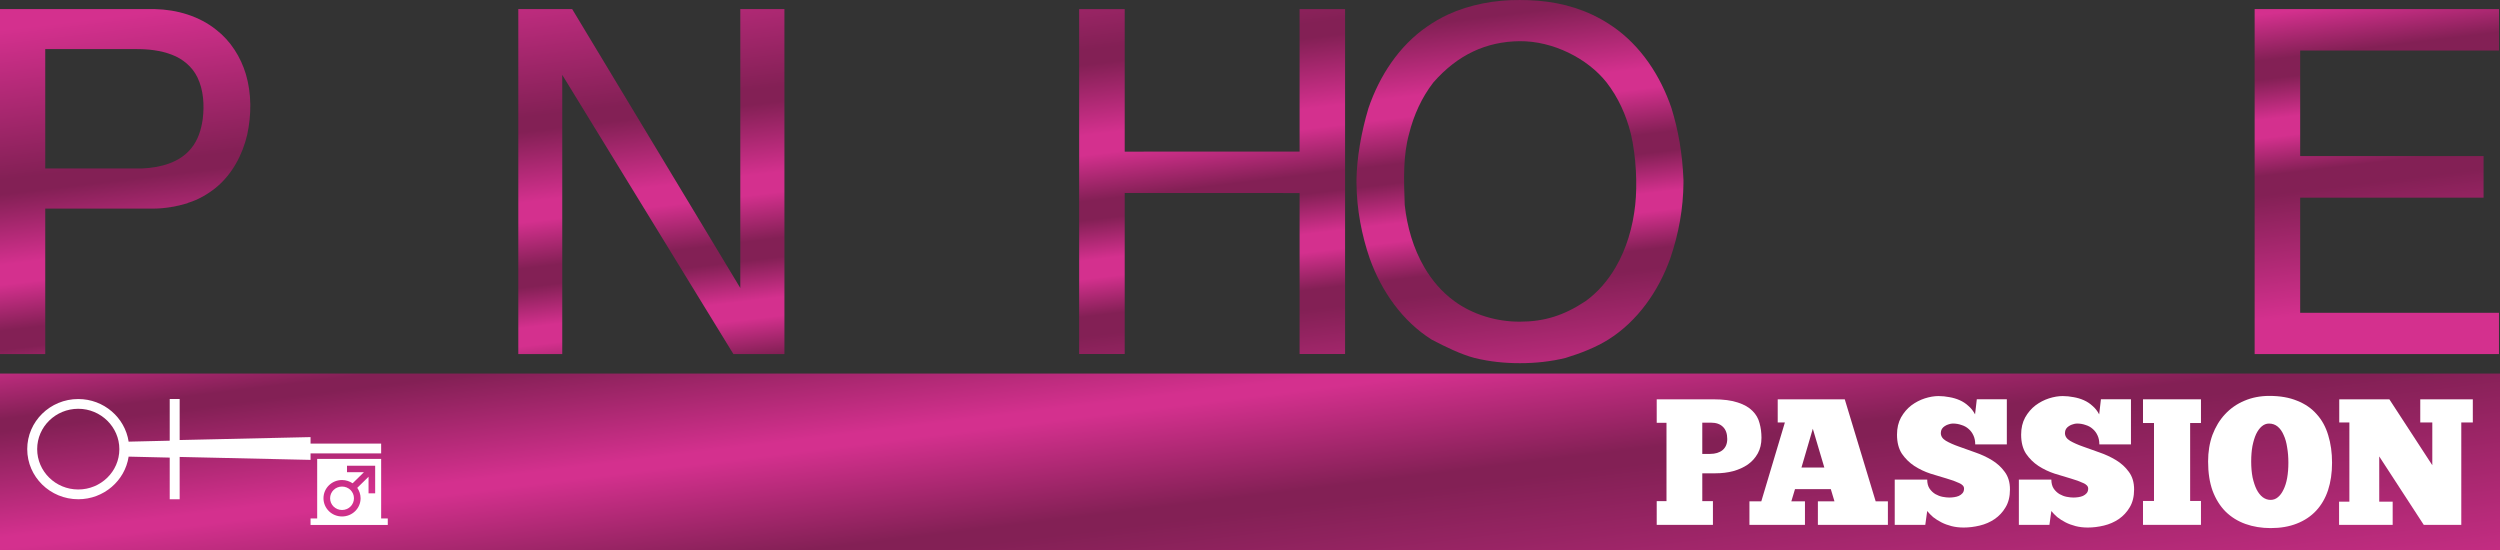
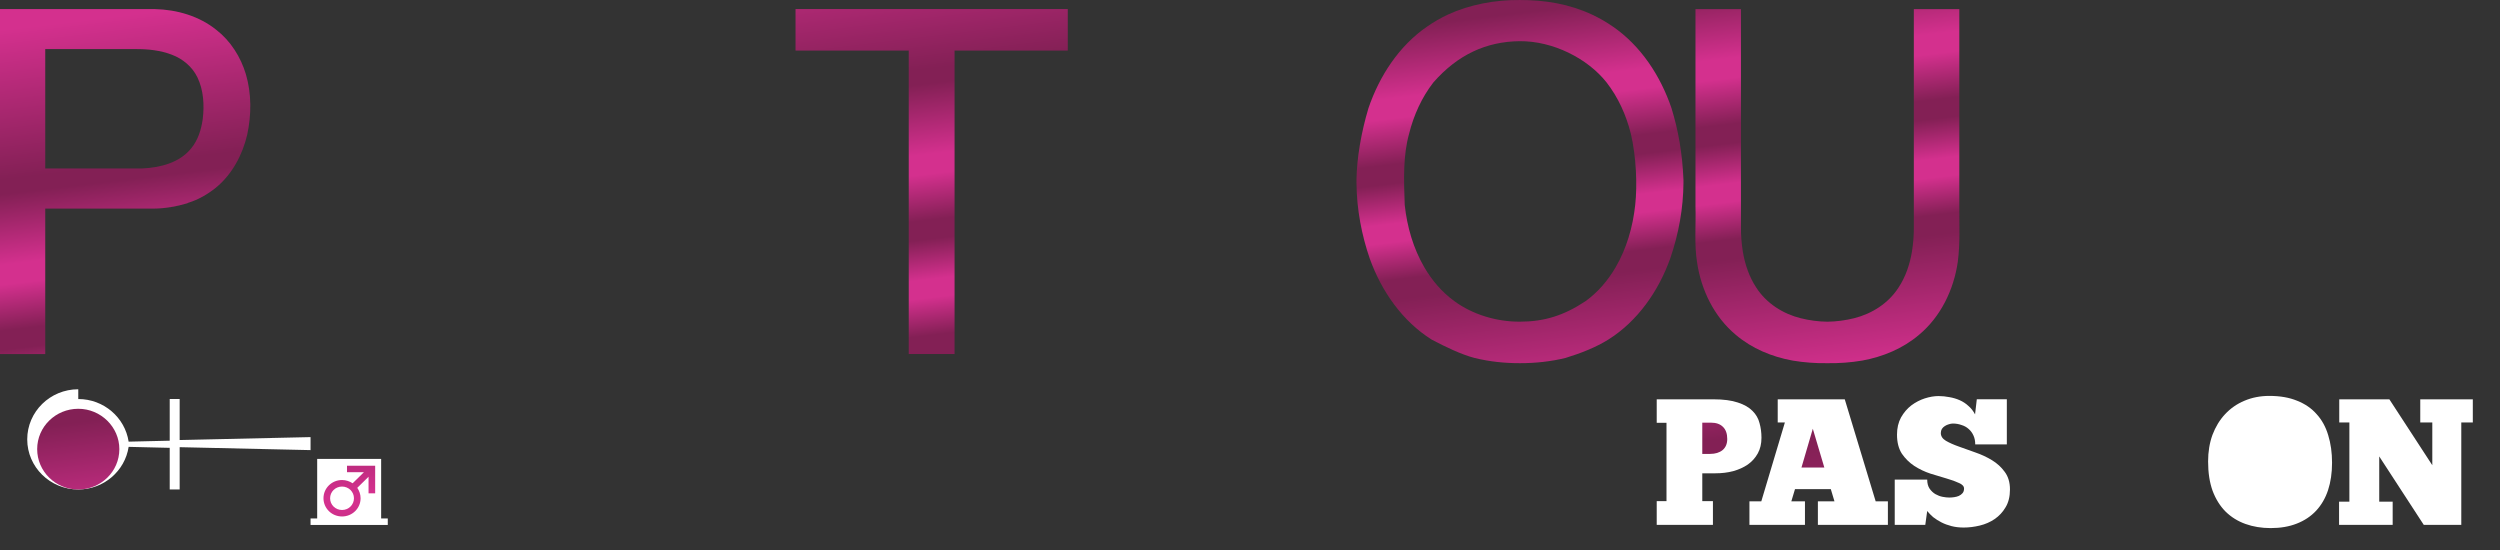
<svg xmlns="http://www.w3.org/2000/svg" xmlns:xlink="http://www.w3.org/1999/xlink" version="1.1" viewBox="0 0 800 176.13">
  <rect x="0" y="0" width="800" height="176.13" fill="#333333" stroke="none" />
  <defs>
    <linearGradient id="c" x1="-3.257" x2="16.292" y1="104.76" y2="264.98" gradientTransform="matrix(1.088 0 0 1.088 0 0)" gradientUnits="userSpaceOnUse">
      <stop stop-color="#d4308e" offset="0" />
      <stop stop-color="#832055" offset=".117" />
      <stop stop-color="#832055" offset=".139" />
      <stop stop-color="#d4308e" offset=".331" />
      <stop stop-color="#d4308e" offset=".351" />
      <stop stop-color="#832055" offset=".532" />
      <stop stop-color="#832055" offset=".559" />
      <stop stop-color="#d4308e" offset="1" />
    </linearGradient>
    <linearGradient id="e" x1="6.115" x2="28.722" y1="8.161" y2="197.11" gradientUnits="userSpaceOnUse">
      <stop stop-color="#d4308e" offset="0" />
      <stop stop-color="#832055" offset=".23" />
      <stop stop-color="#832055" offset=".252" />
      <stop stop-color="#d4308e" offset=".361" />
      <stop stop-color="#d4308e" offset=".391" />
      <stop stop-color="#832055" offset=".462" />
      <stop stop-color="#832055" offset=".491" />
      <stop stop-color="#d4308e" offset=".553" />
      <stop stop-color="#d4308e" offset=".581" />
      <stop stop-color="#832055" offset=".639" />
      <stop stop-color="#832055" offset=".669" />
      <stop stop-color="#d4308e" offset=".861" />
      <stop stop-color="#d4308e" offset="1" />
    </linearGradient>
    <linearGradient id="d" x1="6.115" x2="28.722" y1="8.161" y2="197.11" gradientUnits="userSpaceOnUse" xlink:href="#e" />
  </defs>
-   <path d="m0 119.54v56.598h800v-56.598z" fill="url(#c)" stroke-width="1.839" style="paint-order:stroke fill markers" />
  <g fill="#fff" stroke-width="1.839">
    <path d="m726.2 126.69c3.427 0 6.391 0.517 8.886 1.552 2.533 0.996 4.618 2.433 6.257 4.31 1.676 1.839 2.903 4.081 3.685 6.724 0.819 2.644 1.228 5.575 1.228 8.793 0 3.257-0.426 6.188-1.282 8.793-0.857 2.567-2.124 4.751-3.8 6.552-1.676 1.801-3.745 3.18-6.203 4.138-2.421 0.958-5.214 1.437-8.38 1.437-2.905 0-5.588-0.441-8.046-1.322-2.458-0.881-4.581-2.203-6.369-3.965-1.751-1.762-3.129-3.965-4.134-6.609-0.968-2.682-1.451-5.824-1.451-9.425 0-3.103 0.466-5.939 1.397-8.506 0.968-2.567 2.31-4.77 4.023-6.609 1.751-1.877 3.816-3.314 6.2-4.31 2.421-1.034 5.083-1.552 7.989-1.552z" style="paint-order:stroke fill markers" />
    <path d="m620.34 126.74c1.155 0 2.308 0.115 3.463 0.345 1.155 0.192 2.255 0.517 3.297 0.977 1.043 0.46 1.975 1.073 2.795 1.839 0.857 0.728 1.564 1.628 2.123 2.701l0.557-4.828h9.612v14.425h-10.115c0-1.073-0.184-2.012-0.557-2.816-0.372-0.843-0.896-1.552-1.566-2.126-0.633-0.575-1.398-0.996-2.292-1.264-0.857-0.307-1.769-0.46-2.737-0.46-0.41 0-0.835 0.077-1.282 0.23-0.447 0.115-0.876 0.307-1.286 0.575-0.372 0.23-0.691 0.536-0.952 0.92-0.223 0.383-0.334 0.824-0.334 1.322 0 0.996 0.54 1.82 1.62 2.471 1.117 0.651 2.495 1.264 4.134 1.839 1.639 0.575 3.409 1.207 5.309 1.897 1.9 0.651 3.666 1.475 5.305 2.471 1.639 0.996 3 2.241 4.08 3.736 1.117 1.494 1.677 3.372 1.677 5.632 0 2.261-0.466 4.157-1.397 5.69-0.894 1.533-2.067 2.797-3.52 3.793-1.415 0.958-2.998 1.647-4.748 2.069-1.751 0.421-3.464 0.632-5.14 0.632-1.415 0-2.72-0.153-3.912-0.46-1.192-0.307-2.271-0.709-3.24-1.207-0.968-0.498-1.843-1.054-2.626-1.667-0.745-0.651-1.379-1.303-1.9-1.954l-0.614 4.425h-9.777v-14.483h10.392c0 1.188 0.262 2.165 0.783 2.931 0.521 0.728 1.135 1.303 1.843 1.724 0.745 0.421 1.51 0.709 2.292 0.862 0.819 0.153 1.527 0.23 2.123 0.23 0.484 0 1.004-0.038 1.562-0.115 0.559-0.077 1.062-0.211 1.509-0.402 0.484-0.23 0.877-0.517 1.175-0.862 0.335-0.383 0.503-0.881 0.503-1.494 0-0.728-0.54-1.322-1.62-1.782-1.043-0.498-2.367-0.977-3.969-1.437-1.564-0.46-3.278-0.977-5.14-1.552-1.862-0.613-3.592-1.437-5.194-2.471-1.564-1.034-2.889-2.337-3.969-3.908-1.043-1.609-1.562-3.64-1.562-6.092 0-2.107 0.429-3.946 1.286-5.517 0.894-1.571 1.99-2.854 3.294-3.851 1.341-0.996 2.776-1.743 4.303-2.241 1.564-0.498 3.036-0.747 4.415-0.747z" style="paint-order:stroke fill markers" />
-     <path d="m660.06 126.74c1.155 0 2.308 0.115 3.463 0.345 1.155 0.192 2.255 0.517 3.297 0.977 1.043 0.46 1.975 1.073 2.795 1.839 0.857 0.728 1.564 1.628 2.123 2.701l0.557-4.828h9.612v14.425h-10.115c0-1.073-0.184-2.012-0.557-2.816-0.372-0.843-0.896-1.552-1.566-2.126-0.633-0.575-1.394-0.996-2.288-1.264-0.857-0.307-1.772-0.46-2.741-0.46-0.41 0-0.835 0.077-1.282 0.23-0.447 0.115-0.876 0.307-1.286 0.575-0.372 0.23-0.688 0.536-0.948 0.92-0.223 0.383-0.338 0.824-0.338 1.322 0 0.996 0.54 1.82 1.62 2.471 1.117 0.651 2.495 1.264 4.134 1.839 1.639 0.575 3.409 1.207 5.309 1.897 1.9 0.651 3.67 1.475 5.309 2.471 1.639 0.996 2.997 2.241 4.077 3.736 1.117 1.494 1.677 3.372 1.677 5.632 0 2.261-0.466 4.157-1.397 5.69-0.894 1.533-2.067 2.797-3.52 3.793-1.415 0.958-2.998 1.647-4.748 2.069-1.751 0.421-3.464 0.632-5.14 0.632-1.415 0-2.72-0.153-3.912-0.46-1.192-0.307-2.271-0.709-3.24-1.207-0.968-0.498-1.843-1.054-2.626-1.667-0.745-0.651-1.379-1.303-1.9-1.954l-0.614 4.425h-9.777v-14.483h10.392c0 1.188 0.262 2.165 0.783 2.931 0.521 0.728 1.135 1.303 1.843 1.724 0.745 0.421 1.51 0.709 2.292 0.862 0.819 0.153 1.527 0.23 2.123 0.23 0.484 0 1.004-0.038 1.562-0.115 0.559-0.077 1.062-0.211 1.509-0.402 0.484-0.23 0.877-0.517 1.175-0.862 0.335-0.383 0.503-0.881 0.503-1.494 0-0.728-0.54-1.322-1.62-1.782-1.043-0.498-2.367-0.977-3.969-1.437-1.564-0.46-3.278-0.977-5.14-1.552-1.862-0.613-3.592-1.437-5.194-2.471-1.564-1.034-2.885-2.337-3.965-3.908-1.043-1.609-1.566-3.64-1.566-6.092 0-2.107 0.429-3.946 1.286-5.517 0.894-1.571 1.994-2.854 3.297-3.851 1.341-0.996 2.772-1.743 4.3-2.241 1.564-0.498 3.036-0.747 4.415-0.747z" style="paint-order:stroke fill markers" />
-     <path d="m25.046 127.69c8.165 0 14.951 5.933 16.117 13.639l13.146-0.309v-13.33h3.183v13.121l41.885-0.937v2.08h22.589v3.125h-22.589v2.083l-41.885-0.938v13.535h-3.183v-13.326l-13.146-0.312c-1.167 7.705-7.952 13.639-16.117 13.639-9.014 0-16.333-7.184-16.333-16.035 0-8.851 7.319-16.035 16.333-16.035z" style="paint-order:stroke fill markers" />
+     <path d="m25.046 127.69c8.165 0 14.951 5.933 16.117 13.639l13.146-0.309v-13.33h3.183v13.121l41.885-0.937v2.08h22.589h-22.589v2.083l-41.885-0.938v13.535h-3.183v-13.326l-13.146-0.312c-1.167 7.705-7.952 13.639-16.117 13.639-9.014 0-16.333-7.184-16.333-16.035 0-8.851 7.319-16.035 16.333-16.035z" style="paint-order:stroke fill markers" />
    <path d="m530.15 127.78h18.1c3.24 0 5.869 0.345 7.881 1.034 2.011 0.651 3.574 1.552 4.691 2.701 1.117 1.111 1.862 2.414 2.234 3.908 0.41 1.456 0.614 3.008 0.614 4.655 0 1.916-0.389 3.582-1.171 5-0.782 1.418-1.845 2.605-3.186 3.563-1.341 0.92-2.903 1.628-4.691 2.126-1.751 0.46-3.632 0.69-5.643 0.69h-4.246v8.908h3.405v7.586h-17.989v-7.586h3.129v-25.057h-3.129v-7.529z" style="paint-order:stroke fill markers" />
    <path d="m568.87 127.78h21.455l9.889 32.644h3.912v7.529h-22.404v-7.529h5.305l-1.171-3.908h-11.455l-1.175 3.908h4.361v7.529h-17.769v-7.529h3.8l7.543-25.23h-2.292v-7.414z" style="paint-order:stroke fill markers" />
-     <path d="m685.76 127.78h18.549v7.586h-3.463v24.942h3.463v7.644h-18.549v-7.644h3.52v-24.942h-3.52z" style="paint-order:stroke fill markers" />
    <path d="m748.56 127.78h16.035l13.743 21.092v-13.678h-3.854v-7.414h16.817v7.414h-3.689v32.758h-12.011l-14.246-21.896v14.483h4.3v7.414h-17.152v-7.414h3.297v-25.344h-3.24v-7.414z" style="paint-order:stroke fill markers" />
  </g>
  <g fill="url(#c)" stroke-width="1.839">
    <path d="m25.046 130.81c-7.211 0-13.15 5.729-13.15 12.913 0 7.08 5.833 12.913 13.15 12.913 7.211 0 13.146-5.729 13.146-12.913 0-7.08-5.936-12.913-13.146-12.913z" style="paint-order:stroke fill markers" />
    <path d="m544.73 135.25v10h2.511c1.639 0 2.963-0.402 3.969-1.207 1.006-0.843 1.509-2.031 1.509-3.563 0-1.724-0.466-3.027-1.397-3.908-0.894-0.881-2.162-1.322-3.8-1.322h-2.791z" style="paint-order:stroke fill markers" />
-     <path d="m726.08 135.54c-0.857 0-1.638 0.307-2.346 0.92-0.67 0.575-1.267 1.399-1.789 2.471-0.484 1.073-0.873 2.356-1.171 3.851-0.261 1.494-0.392 3.123-0.392 4.885 0 1.877 0.147 3.582 0.445 5.115 0.335 1.494 0.764 2.778 1.286 3.851 0.559 1.073 1.209 1.897 1.954 2.471 0.782 0.575 1.62 0.862 2.514 0.862 0.894 0 1.679-0.287 2.349-0.862 0.708-0.575 1.301-1.379 1.785-2.414 0.521-1.034 0.914-2.28 1.175-3.736 0.261-1.456 0.392-3.084 0.392-4.885 0-1.762-0.131-3.391-0.392-4.885-0.223-1.533-0.596-2.854-1.117-3.965-0.484-1.149-1.118-2.05-1.9-2.701-0.782-0.651-1.714-0.977-2.795-0.977z" style="paint-order:stroke fill markers" />
    <path d="m580.1 137.2-3.631 12.414h7.317z" style="paint-order:stroke fill markers" />
  </g>
  <g stroke-width="1.839">
    <path d="m101.5 146.85h20.467v19.055h2.119v2.08h-24.71v-2.08h2.123v-19.055z" fill="#fff" style="paint-order:stroke fill markers" />
    <path d="m111.04 149.03v2.083h5.406l-3.603 3.538c-0.954-0.625-2.122-1.042-3.394-1.042-3.287 0-5.938 2.602-5.938 5.83 0 3.228 2.65 5.833 5.938 5.833s5.941-2.605 5.941-5.833c0-1.25-0.427-2.393-1.063-3.33l3.606-3.542v5.309h2.119v-8.847h-9.012z" fill="url(#c)" style="paint-order:stroke fill markers" />
    <path d="m109.45 155.7c2.121 0 3.818 1.664 3.818 3.746 0 2.083-1.697 3.75-3.818 3.75s-3.818-1.667-3.818-3.75c0-2.083 1.697-3.746 3.818-3.746z" fill="#fff" style="paint-order:stroke fill markers" />
  </g>
  <g transform="matrix(1.088 0 0 1.088 0 0)" fill="url(#d)" stroke-width="1.169">
    <path d="m425.78 4.327c-2.105 0.994-4.135 2.159-6.052 3.492-8.227 5.662-14.008 14.484-17.242 24.002-2.095 6.959-3.45 14.758-3.52 21.078 0 0.045 0 0.09-2e-3 0.136 0 0.264 0 0.528 3e-3 0.792 0.052 7.752 1.565 15.465 3.902 22.229 3.45 9.616 9.619 18.433 18.209 23.827 4.081 2.151 8.607 4.338 12.589 5.398 4.488 1.098 8.94 1.545 13.386 1.539 4.533 6e-3 9.134-0.49 13.385-1.539 4.702-1.43 8.982-3.158 12.589-5.398 8.59-5.394 14.76-14.211 18.209-23.827 2.569-7.509 3.834-14.832 3.902-22.229 2e-3 -0.266 3e-3 -0.532 3e-3 -0.798 0-0.039 0-0.077-2e-3 -0.116-0.32-7.885-1.514-14.577-3.52-21.092-3.235-9.518-9.016-18.341-17.243-24.002-1.918-1.333-3.947-2.498-6.052-3.492-6.861-3.204-13.941-4.324-21.272-4.321-7.244-0.079-14.772 1.312-21.271 4.321zm46.753 19.933c3.422 4.406 5.773 9.642 7.131 15.088 1.577 6.701 1.924 15.041 1.28 20.936-0.688 6.438-2.527 12.8-5.784 18.37-2.253 3.854-5.208 7.305-8.792 9.898-6.414 4.275-12.219 6.046-19.317 6.057-6.824 0.046-13.969-2.097-19.317-6.057-3.584-2.592-6.538-6.044-8.792-9.898-3.257-5.57-5.096-11.932-5.784-18.37-0.283-7.575-0.504-14.491 1.28-20.936 1.359-5.446 3.709-10.682 7.131-15.088 7.173-8.192 15.573-12.04 25.358-12.147 9.786-0.108 20.053 5.085 25.604 12.147z" />
    <path d="m607.47 0.925c4.85-1.058 9.84-1.026 14.771-0.79 4.73 0.331 9.488 1.049 13.955 2.75 4.998 1.767 9.641 4.819 12.965 9.079 4.47 5.716 6.259 13.165 6.477 20.373h-12.532c-0.176-4.819-1.764-9.725-5.029-13.272-2.387-2.681-5.566-4.5-8.881-5.664-6.748-2.196-14.12-2.15-20.915-0.198-4.006 1.247-7.903 3.67-9.991 7.518-1.568 2.739-2.15 5.966-2.124 9.116 0.048 3.437 1.35 7.027 4.109 9.122 3.279 2.681 7.542 3.331 11.495 4.322 6.155 1.391 12.277 2.937 18.436 4.325 4.042 1.009 8.177 1.765 12.043 3.405 3.668 1.566 7.139 3.762 9.865 6.762 2.977 3.328 4.948 7.555 5.75 11.993 0.562 3.035 0.685 6.144 0.475 9.225-0.324 3.618-1.124 7.234-2.737 10.495-1.814 3.885-4.73 7.144-8.104 9.662-3.967 2.88-8.546 4.825-13.261 5.952l-0.179 0.121c-4.702 1.046-9.51 1.673-14.326 1.572-8.322 0.046-17.013-1.012-24.309-5.434-4.937-3.196-9.345-7.489-12.073-12.84-1.68-3.207-2.588-6.774-3.053-10.366-0.193-2.259-0.394-4.521-0.372-6.788h12.585c0.031 0.997-0.095 2.018 0.162 2.997 0.361 5.202 2.561 10.34 6.376 13.838 4.554 4.291 10.768 6.093 16.792 6.688 5.367 0.42 10.818 0.026 16.037-1.374 4.176-1.158 8.364-3.23 10.991-6.889 1.789-2.541 2.588-5.673 2.611-8.783-0.095-3.023-0.456-6.213-2.183-8.762-1.823-2.831-4.895-4.406-7.852-5.676-4.386-1.719-8.959-2.877-13.535-3.911-4.912-1.178-9.823-2.354-14.735-3.526-5.493-1.161-11.064-2.834-15.587-6.371-4.176-3.176-7.112-8.018-7.95-13.297-0.763-4.877-0.419-9.938 0.92-14.68 1.616-5.676 4.917-10.852 9.462-14.499 3.9-3.164 8.607-5.162 13.451-6.193z" />
    <path d="m45.562 2.672c6.457 0.158 13.046 2.029 18.17 6.196 4.115 3.23 7.061 7.892 8.585 12.953 1.691 5.765 1.652 11.955 0.389 17.804-1.389 5.989-4.473 11.671-9.186 15.553-2.446 1.977-5.225 3.575-8.219 4.483l-0.187 0.121c-3.192 0.957-6.502 1.53-9.829 1.573h-31.978v42.775h-13.307v-101.46zm-32.255 11.763v35.107h28.604c5.174-0.267 10.843-1.612 14.312-5.894 2.004-2.405 2.977-5.535 3.405-8.627 0.503-4.118 0.254-8.475-1.554-12.251-1.512-3.144-4.341-5.483-7.517-6.673-3.371-1.302-7.008-1.673-10.589-1.661z" />
    <path d="m77.019 2.676h71.867v12.194h-58.474v31.032h53.941v12.236h-53.941v33.861h58.47v12.129h-71.863z" />
-     <path d="m152.44 2.676h15.847l49.451 82.033v-82.033h12.976l6e-3 101.46h-15.014l-50.337-82.109v82.109h-12.929z" />
    <path d="m233.98 2.661v12.214h33.297v89.248h13.478v-89.248h33.297v-12.214z" />
    <path d="m317.39 2.685h13.41v41.914l51.432-0.009v-41.905h13.38v101.44h-13.38v-47.35l-51.432-0.006v47.356h-13.41z" />
    <path d="m498.67 2.679v57.904c0.174 5.594-0.39 11.298 0.447 16.419 1.174 8.231 5.057 16.188 11.402 21.468 4.755 4.055 10.67 6.481 16.717 7.581 3.38 0.569 6.809 0.817 10.234 0.766 3.425 0.051 6.854-0.197 10.234-0.766 6.046-1.101 11.962-3.526 16.717-7.581 6.346-5.279 10.228-13.237 11.402-21.468 0.736-5.63 0.403-11.149 0.447-16.419v-57.904h-13.376v63.954c0.032 2.435-0.192 5.154-0.565 7.439-0.637 3.744-1.863 7.366-3.95 10.526-2.98 4.63-7.872 7.71-13.066 8.998-2.561 0.638-5.201 0.986-7.844 1.022-2.642-0.036-5.283-0.383-7.844-1.022-5.194-1.288-10.086-4.368-13.066-8.998-2.087-3.16-3.313-6.782-3.95-10.526-0.407-2.627-0.583-4.897-0.565-7.439v-63.954h-13.361z" />
    <path d="m663.13 2.676h71.867v12.194h-58.474v31.032h53.941v12.236h-53.941v33.861h58.47v12.129h-71.863z" />
  </g>
</svg>